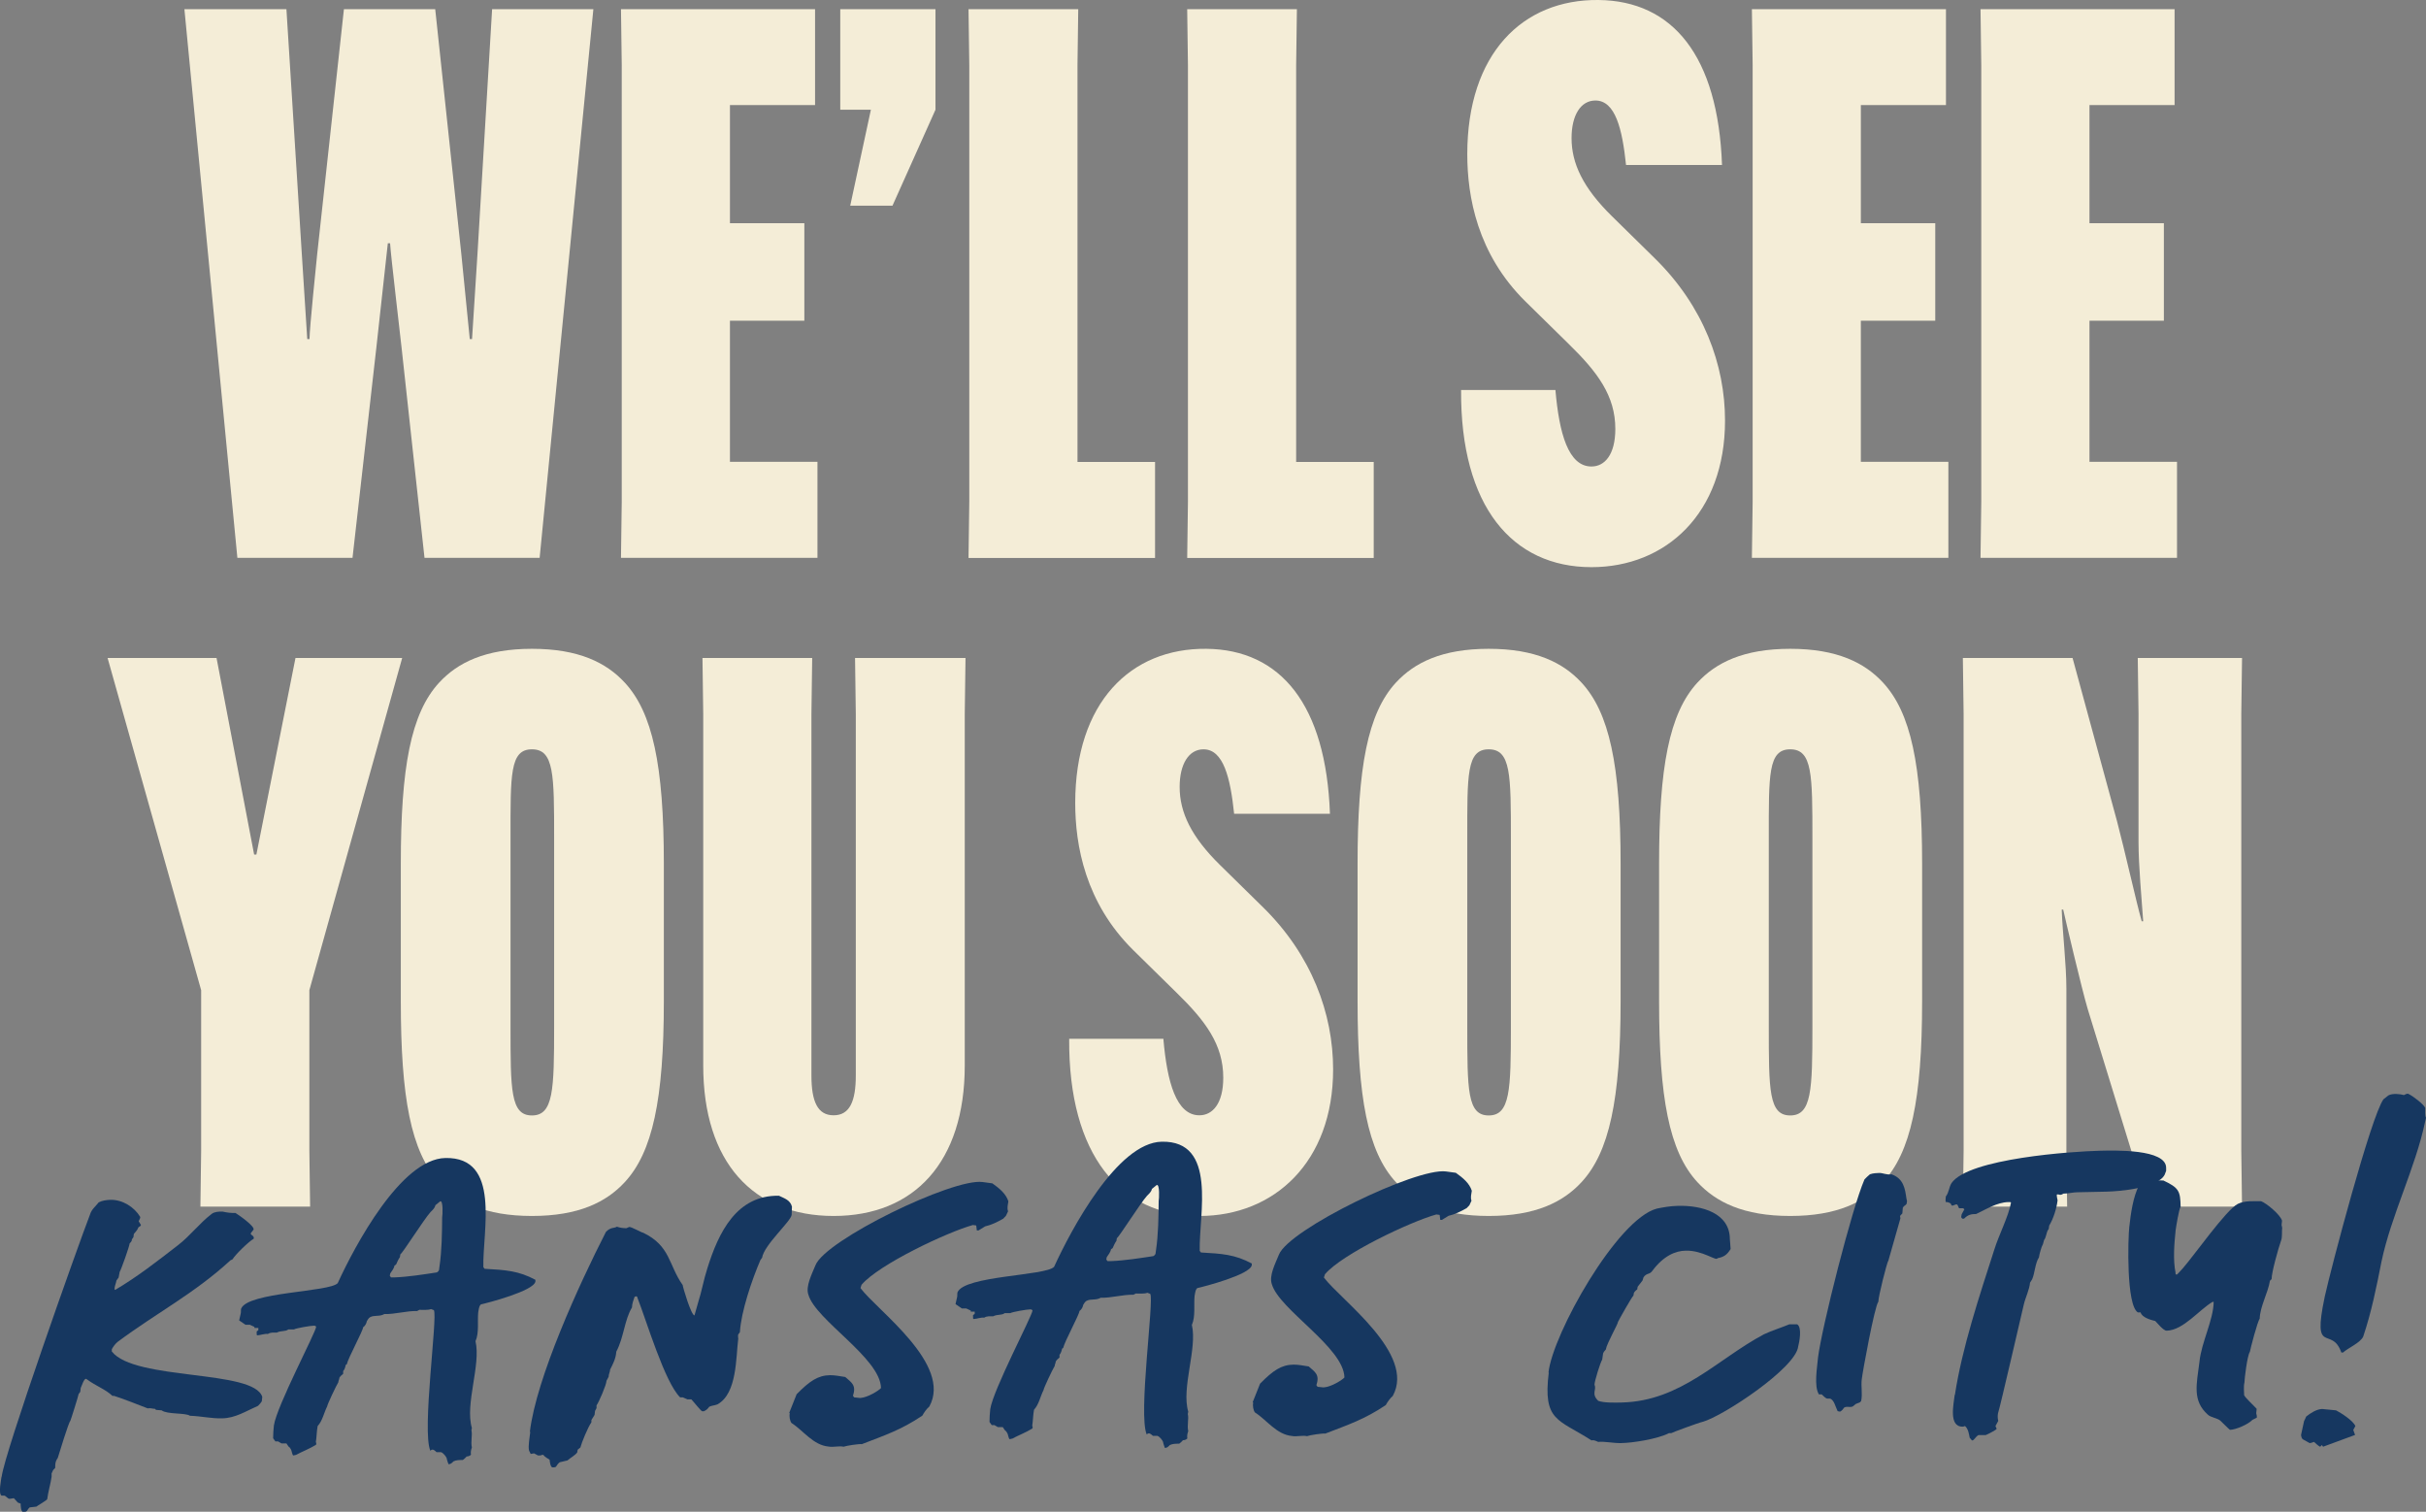
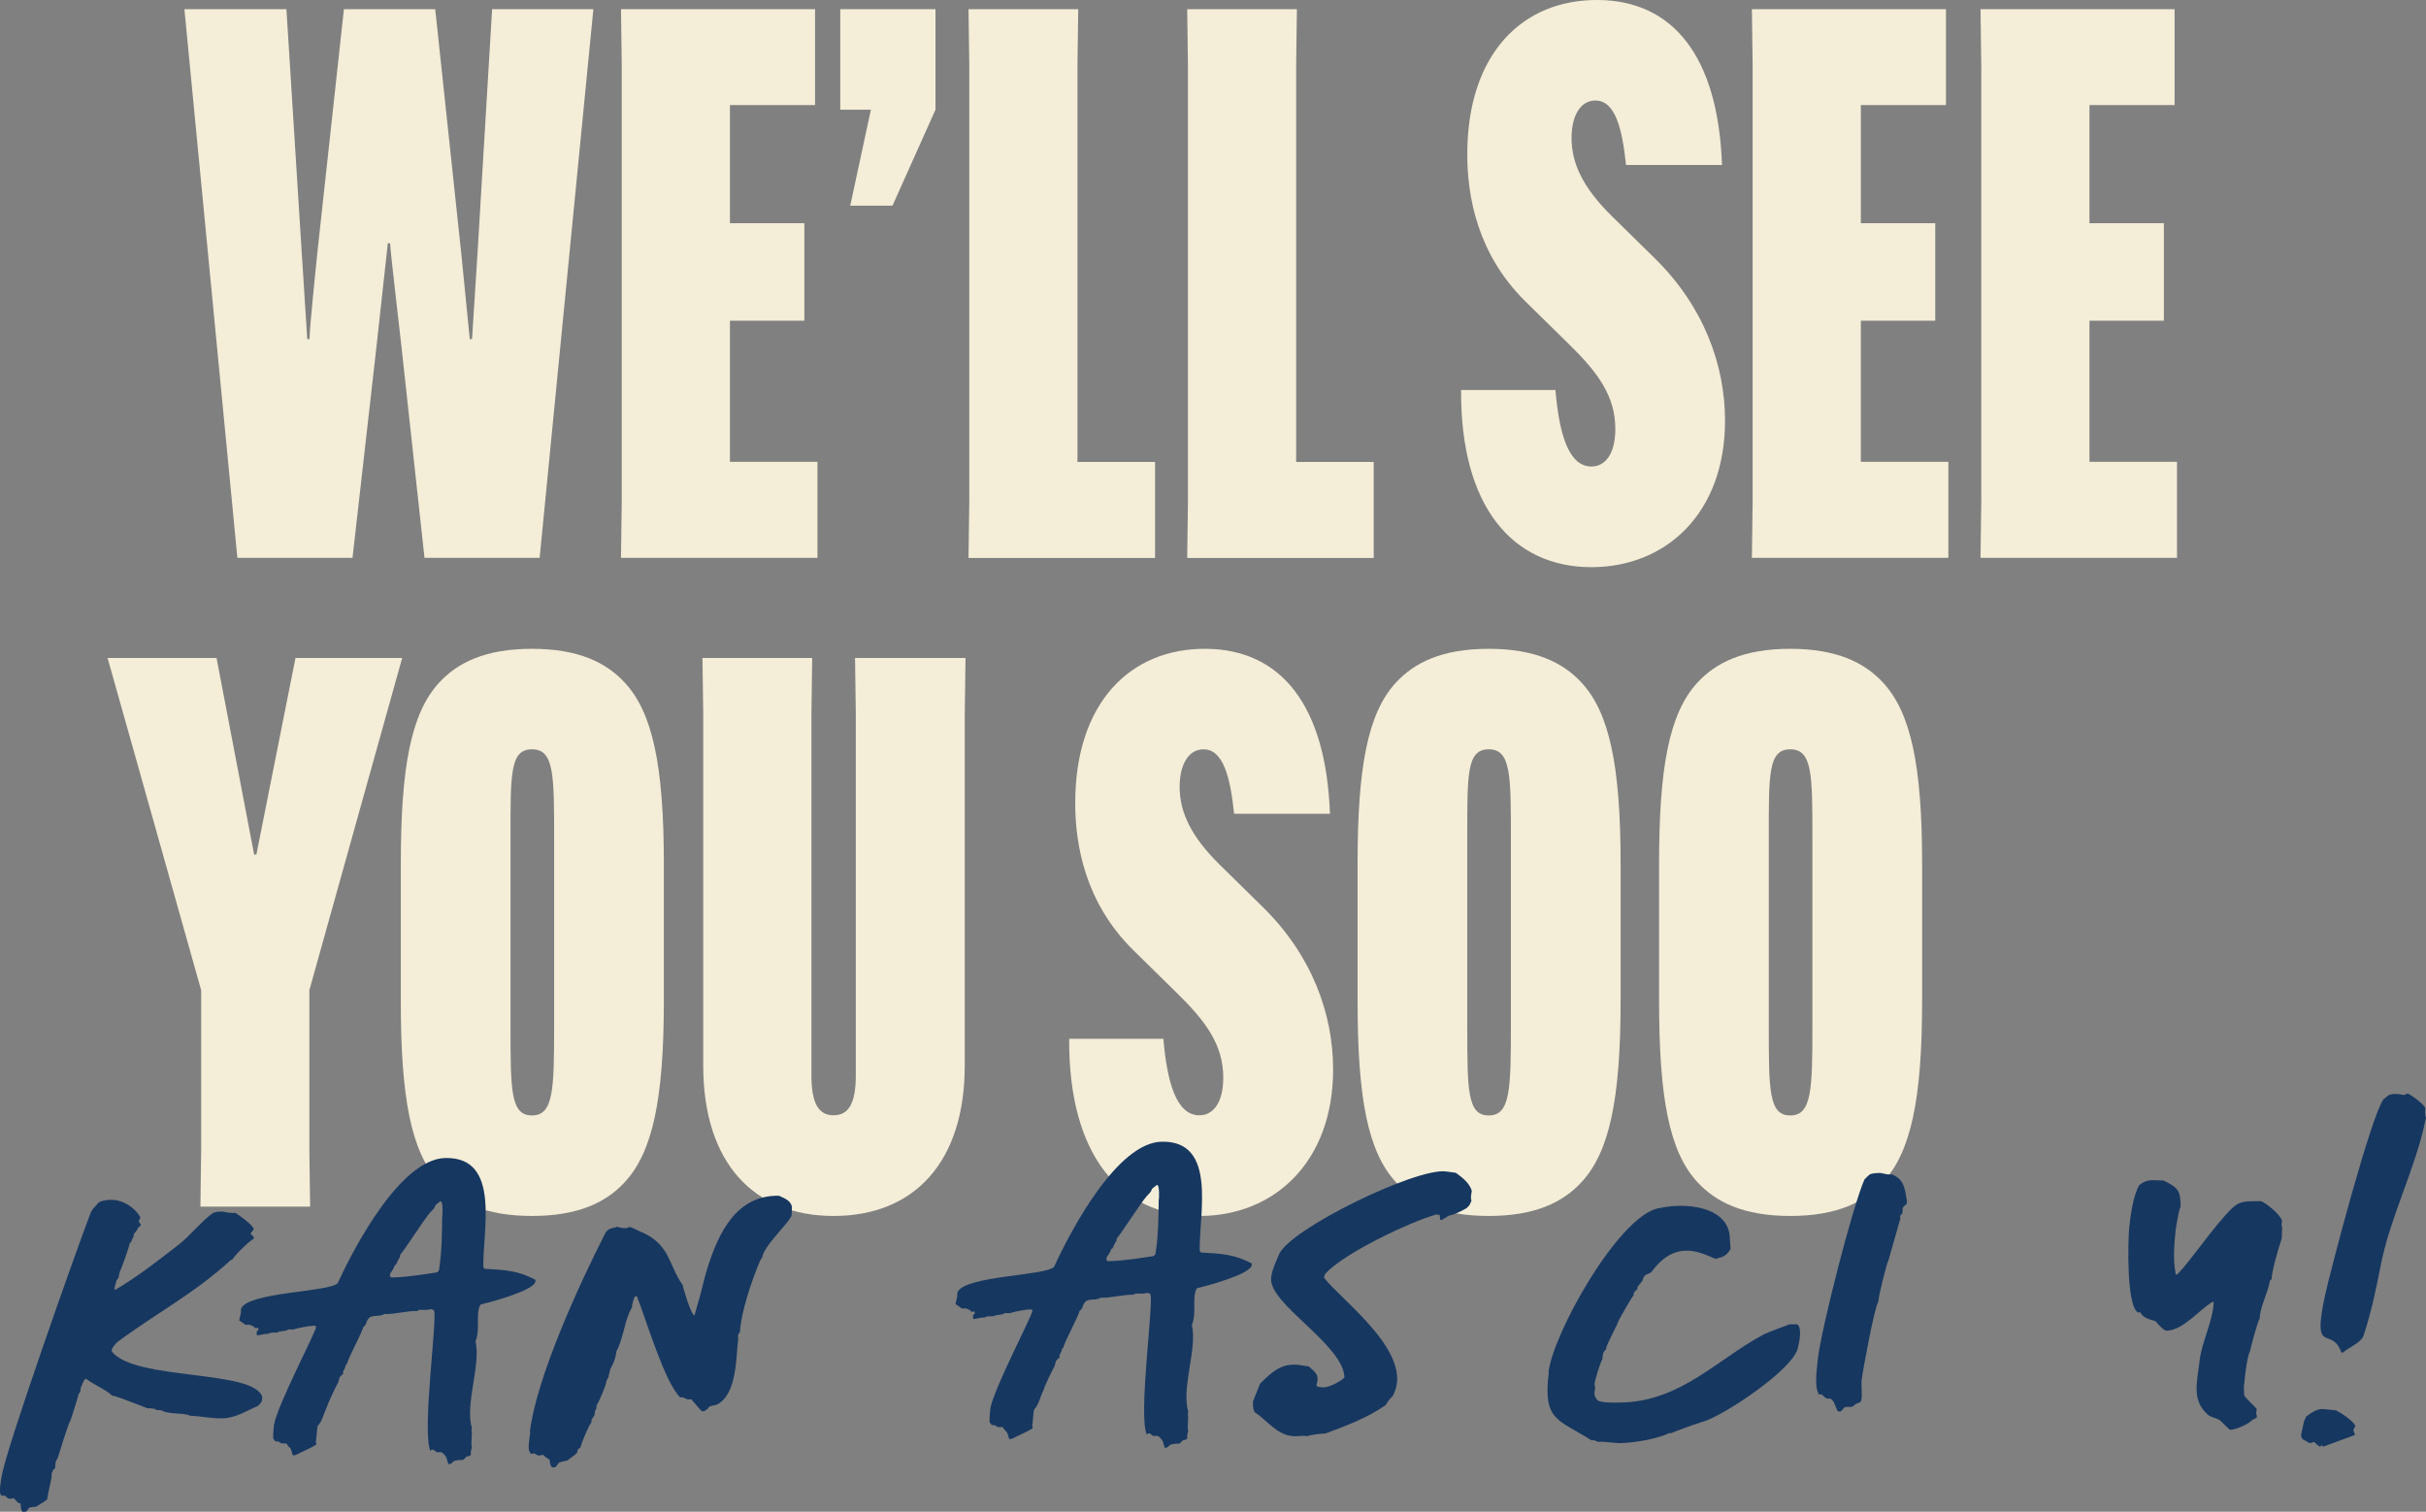
<svg xmlns="http://www.w3.org/2000/svg" id="Layer_2" data-name="Layer 2" viewBox="0 0 160.76 100.17">
  <rect x="0" y="0" width="160.76" height="100.17" fill="#808080" stroke="none" />
  <defs>
    <style>
      .cls-1 {
        fill: #f4edd7;
      }

      .cls-2 {
        fill: #163760;
      }
    </style>
  </defs>
  <g id="Layer_1-2" data-name="Layer 1">
    <g>
      <g>
        <path class="cls-1" d="M12.22.61h6.76l1.02,16.22.36,5.64h.15c0-.71.46-5.13.51-5.64L22.79.61h6.05l1.73,16.22.56,5.64h.15l.36-5.64.97-16.22h6.71l-3.56,36.35h-7.63l-1.52-13.93c-.1-.97-.71-6.05-.76-6.91h-.15l-.76,6.91-1.58,13.93h-7.63L12.22.61Z" />
        <path class="cls-1" d="M48.37,21.25v9.35h5.8v6.36h-13.02l.05-3.71V4.32l-.05-3.71h12.86v6.35h-5.64v7.83h4.93v6.46h-4.93Z" />
        <path class="cls-1" d="M55.69.61h6.3v6.66l-2.85,6.36h-2.8l1.37-6.36h-2.03V.61Z" />
        <path class="cls-1" d="M64.18,36.96l.05-3.71V4.32l-.05-3.71h7.27l-.05,3.71v26.29h5.14v6.36h-12.35Z" />
        <path class="cls-1" d="M78.67,36.96l.05-3.71V4.32l-.05-3.71h7.27l-.05,3.71v26.29h5.14v6.36h-12.35Z" />
        <path class="cls-1" d="M103.07,25.83c.25,2.9.86,5.08,2.39,5.08.86,0,1.58-.76,1.58-2.49,0-2.19-1.17-3.76-3.1-5.64l-2.85-2.8c-3.2-3.15-3.86-6.97-3.86-9.76C97.23,3.56,100.89-.05,105.92,0c4.93.05,7.93,3.71,8.19,10.93h-6.36c-.25-2.39-.71-4.27-2.03-4.27-.97,0-1.58.97-1.58,2.49,0,1.68.76,3.3,2.69,5.19l2.85,2.8c3.2,3.15,4.63,7.02,4.63,10.73,0,6.15-3.92,9.71-8.85,9.71-5.24,0-8.69-4.02-8.64-11.74h6.25Z" />
        <path class="cls-1" d="M123.31,21.25v9.35h5.8v6.36h-13.02l.05-3.71V4.32l-.05-3.71h12.86v6.35h-5.64v7.83h4.93v6.46h-4.93Z" />
        <path class="cls-1" d="M138.46,21.25v9.35h5.8v6.36h-13.02l.05-3.71V4.32l-.05-3.71h12.86v6.35h-5.64v7.83h4.93v6.46h-4.93Z" />
        <path class="cls-1" d="M16.84,56.62h.15l2.59-13.02h7.07l-6.15,22.01v10.63l.05,3.71h-7.27l.05-3.71v-10.63l-6.2-22.01h7.22l2.49,13.02Z" />
        <path class="cls-1" d="M29.1,78.33c-1.88-2.03-2.54-5.64-2.54-12v-9.1c0-6.36.66-9.96,2.54-12,1.22-1.32,3.05-2.24,6.15-2.24s4.93.92,6.15,2.24c1.83,1.98,2.59,5.44,2.59,12v9.1c0,6.56-.76,10.02-2.59,12-1.22,1.32-3.05,2.24-6.15,2.24s-4.93-.92-6.15-2.24ZM33.83,68.01c0,4.22,0,5.9,1.42,5.9s1.47-1.68,1.47-5.9v-12.46c0-4.22,0-5.9-1.47-5.9s-1.42,1.68-1.42,5.9v12.46Z" />
        <path class="cls-1" d="M63.98,43.6l-.05,3.71v23.29c0,6.41-3.36,9.97-8.69,9.97s-8.64-3.56-8.64-9.97v-23.29l-.05-3.71h7.27l-.05,3.71v23.95c0,1.73.41,2.64,1.47,2.64s1.47-.92,1.47-2.64v-23.95l-.05-3.71h7.32Z" />
        <path class="cls-1" d="M77.09,68.82c.25,2.9.86,5.08,2.39,5.08.86,0,1.58-.76,1.58-2.49,0-2.19-1.17-3.76-3.1-5.64l-2.85-2.8c-3.2-3.15-3.86-6.97-3.86-9.76,0-6.66,3.66-10.27,8.69-10.22,4.93.05,7.93,3.71,8.19,10.93h-6.35c-.25-2.39-.71-4.27-2.03-4.27-.97,0-1.58.97-1.58,2.49,0,1.68.76,3.3,2.69,5.19l2.85,2.8c3.2,3.15,4.63,7.02,4.63,10.73,0,6.15-3.92,9.71-8.85,9.71-5.24,0-8.69-4.02-8.64-11.74h6.25Z" />
        <path class="cls-1" d="M92.5,78.33c-1.88-2.03-2.54-5.64-2.54-12v-9.1c0-6.36.66-9.96,2.54-12,1.22-1.32,3.05-2.24,6.15-2.24s4.93.92,6.15,2.24c1.83,1.98,2.59,5.44,2.59,12v9.1c0,6.56-.76,10.02-2.59,12-1.22,1.32-3.05,2.24-6.15,2.24s-4.93-.92-6.15-2.24ZM97.23,68.01c0,4.22,0,5.9,1.42,5.9s1.47-1.68,1.47-5.9v-12.46c0-4.22,0-5.9-1.47-5.9s-1.42,1.68-1.42,5.9v12.46Z" />
        <path class="cls-1" d="M112.48,78.33c-1.88-2.03-2.54-5.64-2.54-12v-9.1c0-6.36.66-9.96,2.54-12,1.22-1.32,3.05-2.24,6.15-2.24s4.93.92,6.15,2.24c1.83,1.98,2.59,5.44,2.59,12v9.1c0,6.56-.76,10.02-2.59,12-1.22,1.32-3.05,2.24-6.15,2.24s-4.93-.92-6.15-2.24ZM117.21,68.01c0,4.22,0,5.9,1.42,5.9s1.47-1.68,1.47-5.9v-12.46c0-4.22,0-5.9-1.47-5.9s-1.42,1.68-1.42,5.9v12.46Z" />
-         <path class="cls-1" d="M130.12,76.24v-28.93l-.05-3.71h7.27l2.95,10.83c.51,1.93,1.27,5.34,1.63,6.61h.1c-.1-1.47-.31-3.66-.31-5.24v-8.49l-.05-3.71h6.91l-.05,3.71v28.93l.05,3.71h-6.2l-4.02-13.07c-.41-1.37-1.53-6.15-1.63-6.61h-.1c.05,1.47.31,3.66.31,5.24v10.73l.05,3.71h-6.91l.05-3.71Z" />
      </g>
      <g>
        <path class="cls-2" d="M.11,97.85c.19-1.59,4.99-15.13,5.86-17.39.1-.33.36-.52.57-.79.22-.12.51-.16.77-.17.81-.02,1.59.48,1.98,1.13v.07s-.1.22-.1.22l.15.25-.04.07s-.15.08-.14.11c-.07.19-.18.26-.29.41l-.03.22-.11.15c.04.07-.07.19-.14.26,0,.15-.55,1.71-.66,1.89l-.07.37-.14.19c-.03.18-.14.41-.13.59l.04.04c1.49-.88,2.79-1.9,4.16-2.96.8-.61,1.44-1.47,2.23-2.07.18-.15.48-.16.66-.16h.07c.3.07.55.1.85.09.19.11,1.31.89,1.2,1.11l-.18.23v.04c-.03.07.26.14.19.33-.33.19-1.19,1.02-1.4,1.36-.04.04-.11.04-.15.08-2.38,2.19-4.93,3.5-7.46,5.39-.14.11-.29.3-.39.49v.15c1.52,1.95,9.41,1.18,9.97,3.01l-.03.29c-.07.11-.14.19-.25.3-.8.35-1.49.81-2.37.83-.74.02-1.4-.15-2.14-.17-.3-.21-1.51-.08-1.88-.36l-.37-.03-.07-.07c-.18,0-.3-.07-.48-.03-.74-.28-1.49-.59-2.23-.83h-.11c-.45-.43-1.12-.67-1.64-1.06l-.11-.07c-.15,0-.28.48-.35.6l-.03.26-.11.15c0,.07-.51,1.7-.55,1.78-.11.08-.76,2.23-.83,2.45l-.07.11c-.11.19-.1.37-.1.55l-.14.15c-.04.07-.07.18-.1.22v.22c-.06.44-.23,1-.29,1.48,0,.07-.69.46-.72.5l-.44.05c-.22.19-.1.3-.44.3-.15,0-.16-.47-.16-.51v-.04s-.19-.07-.19-.07l-.26-.29c-.07,0-.18.04-.29.04s-.23-.18-.34-.21H.1c-.22-.14-.02-1.06,0-1.25Z" />
        <path class="cls-2" d="M15.85,87.48l.1-.44c.03-.11,0-.22.03-.33.45-1.11,5.86-1.09,6.4-1.69,1.12-2.45,4.19-8.23,7.13-8.29,3.71-.08,2.46,4.84,2.52,7.23l.08.11c1.4.08,2.25.13,3.37.73v.11c-.09.63-3.2,1.43-3.61,1.52l-.04.04c-.11.15-.1.33-.14.48-.06.59.07,1.36-.18,1.92.37,1.57-.71,4.17-.24,5.75l-.03.15c.08.33-.06.77.03,1.14q-.1.26-.06.48c-.07.08-.18.11-.29.12-.07.08-.18.19-.25.23-.22,0-.44,0-.62.09-.11.11-.18.19-.33.19,0,0-.12-.33-.12-.4-.04-.11-.23-.36-.38-.4h-.29c-.08-.07-.26-.28-.41-.09-.58-1.31.5-8.92.23-9.32l-.19-.07c-.18.08-.59.05-.77.05l-.15.08c-.7-.02-1.47.22-2.17.2-.33.19-.66.05-.95.21-.11.08-.14.15-.21.26-.03.15-.1.3-.25.41,0,.22-.98,2.01-1.08,2.45l-.07.04c-.03.15-.07.3-.17.41v.18c-.1.08-.18.15-.25.26,0,.11-.07.19-.07.3-.14.22-.74,1.49-.74,1.6-.21.41-.31.96-.63,1.3-.07.37-.06.7-.12,1.07.04.04.04.15,0,.18-.44.27-.95.46-1.31.66l-.18.04c-.07,0-.12-.37-.16-.4-.04-.07-.08-.15-.15-.18-.04-.07-.11-.14-.15-.22h-.33s-.22-.13-.22-.13h-.18s-.15-.21-.15-.21c0-.29.02-.55.05-.85.19-1.29,2.8-6.21,2.8-6.54-.04-.07-.11-.07-.15-.07-.22,0-1.21.17-1.32.25h-.37c-.22.16-.48.06-.77.21-.18,0-.41-.03-.59.09-.22-.03-.48.08-.7.09-.04,0-.04-.07-.04-.11v-.15s.11-.08.11-.08v-.15s-.26,0-.26,0v-.07s-.3-.14-.3-.14h-.29s-.41-.28-.41-.28ZM25.9,84.64h.26c.85-.03,1.95-.2,2.79-.33.07-.04.11-.08.14-.15l.03-.22c.16-1.07.17-2.21.18-3.28.03-.11.08-1.14-.13-1.06l-.32.26c-.03.19-.21.34-.32.45-.47.53-1.85,2.73-2,2.8l-.03.19c-.11.15-.18.33-.25.48l-.11.08c-.03.19-.18.37-.28.52l-.03.15s.04.07.08.11Z" />
        <path class="cls-2" d="M35.11,94.88c.43-3.58,3.27-9.79,5.04-13.25.32-.34.55-.23.73-.35.19.07.41.1.63.1l.18-.08c.11-.04.85.39.93.38,1.82.88,1.67,2.13,2.62,3.47,0,.11.56,2.01.78,2.01l.24-.85c.24-.74.37-1.52.61-2.26.75-2.41,1.95-4.87,4.75-4.82.37.18.74.28.86.72l-.02.55c-.06.44-1.83,1.99-1.96,2.84l-.11.15c-.56,1.3-1.28,3.41-1.36,4.78l-.11.15c-.03.11,0,.18,0,.29-.16,1.25-.07,3.61-1.37,4.34-.18.08-.4.08-.55.16-.11.15-.18.22-.36.3h-.11c-.07,0-.64-.72-.72-.79h-.26s-.3-.13-.3-.13h-.18c-1.02-1-2.21-5.02-2.84-6.63,0-.04-.04-.07-.07-.07l-.11.04c-.07.22-.17.45-.17.7-.5.82-.54,2-1.04,2.93-.03.44-.2.78-.41,1.19,0,.15-.1.3-.1.48l-.14.26c0,.26-.52,1.45-.66,1.63v.18s-.1.19-.1.19l-.03.26-.21.34v.15c-.25.37-.63,1.3-.73,1.67l-.18.15-.03.18c-.14.19-.43.34-.65.53-.15.04-.37.08-.51.12-.11.08-.18.19-.25.3-.07.04-.15.04-.22.04-.15,0-.19-.4-.2-.51-.04-.04-.34-.18-.41-.32-.07,0-.15,0-.18.04h-.18s-.26-.14-.26-.14c-.07,0-.18.04-.22.04l-.11-.22c-.08-.26.05-.96.08-1.25Z" />
-         <path class="cls-2" d="M52.3,93.61l.49-1.23c.86-.87,1.41-1.25,2.22-1.26.29,0,.63.06,1,.12.41.36.75.54.51,1.24l.08.11.29.03c.37.07,1.1-.32,1.42-.58l.07-.07c-.04-1.99-4.33-4.5-4.81-6.18-.2-.55.23-1.37.47-1.96.66-1.67,9.07-5.76,11.06-5.51l.66.09c.45.32.9.68,1.06,1.19-.03.22-.1.44-.02.66l-.14.3-.18.19c-.4.23-.8.42-1.2.51l-.44.27h-.11s-.04-.29-.04-.33l-.22-.03c-1.72.48-6.23,2.61-7.38,3.96l-.07.22c1.1,1.48,6.11,5.05,4.56,7.85-.18.15-.36.41-.46.6-1.41.95-2.51,1.31-4.01,1.89-.15-.03-1.03.1-1.21.17-.3-.07-.7.05-.99-.01-1.03-.09-1.68-1.07-2.46-1.56-.11-.14-.16-.44-.12-.66Z" />
        <path class="cls-2" d="M63.32,86.4l.1-.44c.03-.11,0-.22.03-.33.45-1.11,5.86-1.09,6.4-1.69,1.12-2.45,4.19-8.23,7.13-8.29,3.71-.08,2.46,4.84,2.52,7.23l.08.11c1.4.08,2.25.13,3.37.73v.11c-.09.63-3.2,1.43-3.61,1.52l-.04.04c-.11.15-.1.33-.14.48-.06.59.07,1.36-.18,1.92.37,1.57-.71,4.17-.24,5.75l-.03.15c.08.33-.06.77.03,1.14q-.1.26-.06.48c-.07.08-.18.12-.29.12-.07.08-.18.19-.25.23-.22,0-.44,0-.62.09-.11.11-.18.19-.33.19,0,0-.12-.33-.12-.4-.04-.11-.23-.36-.38-.4h-.29c-.08-.06-.26-.28-.41-.09-.58-1.31.5-8.92.23-9.32l-.19-.07c-.18.08-.59.05-.77.05l-.15.08c-.7-.02-1.47.22-2.17.2-.33.19-.66.05-.95.21-.11.08-.14.15-.21.26-.03.15-.1.3-.25.41,0,.22-.98,2.01-1.08,2.45l-.07.04c-.03.15-.07.29-.17.41v.18c-.1.08-.18.15-.25.26,0,.11-.07.19-.07.3-.14.22-.74,1.49-.74,1.6-.21.41-.31.96-.63,1.3-.07.37-.06.7-.12,1.07.04.04.04.15,0,.18-.44.27-.95.46-1.31.66l-.18.04c-.07,0-.12-.37-.16-.4-.04-.07-.08-.14-.15-.18-.04-.07-.11-.14-.15-.22h-.33s-.22-.13-.22-.13h-.18s-.15-.21-.15-.21c0-.29.02-.55.05-.85.19-1.29,2.8-6.21,2.8-6.54-.04-.07-.11-.07-.15-.07-.22,0-1.21.17-1.32.25h-.37c-.22.16-.48.06-.77.21-.18,0-.41-.03-.59.09-.22-.03-.48.08-.7.09-.04,0-.04-.07-.04-.11v-.15s.11-.08.11-.08v-.15s-.26,0-.26,0v-.07s-.3-.14-.3-.14h-.29s-.41-.28-.41-.28ZM73.38,83.56h.26c.85-.03,1.95-.2,2.79-.33.07-.04.11-.08.14-.15l.03-.22c.16-1.07.17-2.21.18-3.28.03-.11.08-1.14-.13-1.06l-.32.26c-.03.19-.21.34-.32.45-.47.53-1.85,2.73-2,2.81l-.03.18c-.11.15-.18.33-.25.48l-.11.08c-.03.19-.18.37-.28.52l-.03.15s.04.07.08.11Z" />
        <path class="cls-2" d="M83.01,92.91l.49-1.23c.86-.87,1.41-1.25,2.22-1.26.29,0,.63.06,1,.12.41.36.75.54.51,1.24l.08.11.29.03c.37.07,1.1-.32,1.42-.58l.07-.07c-.04-1.99-4.33-4.5-4.81-6.18-.2-.55.23-1.37.47-1.96.66-1.67,9.07-5.76,11.06-5.51l.66.09c.45.32.9.68,1.06,1.19-.03.22-.1.44-.02.66l-.14.3-.18.19c-.4.23-.8.42-1.2.51l-.44.27h-.11s-.04-.29-.04-.33l-.22-.03c-1.72.48-6.23,2.61-7.38,3.96l-.07.22c1.1,1.48,6.11,5.05,4.56,7.85-.18.15-.36.41-.46.6-1.41.95-2.51,1.31-4.01,1.89-.15-.03-1.03.1-1.21.17-.3-.07-.7.05-.99-.01-1.03-.09-1.68-1.07-2.46-1.56-.11-.14-.16-.44-.12-.66Z" />
        <path class="cls-2" d="M102.61,90.95c.27-2.54,4.55-10.19,7.19-10.87.4-.08.88-.17,1.39-.18,1.58-.04,3.43.47,3.44,2.2l.05.66c-.25.41-.47.53-.87.61-.07.22-.97-.53-2.11-.5-.66.01-1.46.33-2.21,1.34-.18.26-.37.12-.58.42l-.07.22-.32.41-.03.18c-.07.04-.18.15-.22.23l-.03.18c-.11.08-.96,1.6-1.03,1.75.04.07-.74,1.42-.8,1.82-.07.08-.14.15-.18.26l-.06.41c-.11.15-.52,1.45-.51,1.67.16.33-.24.59.25,1.06.37.14,1.11.12,1.55.11,3.94-.09,6.37-2.9,9.43-4.52.58-.27,1.13-.43,1.68-.66h.52c.34.2.14,1.2.07,1.46-.15,1.44-5.01,4.64-6.33,5-.22.04-2.04.71-2.08.75h-.15c-.76.39-2.41.65-3.19.66-.51.01-1.03-.12-1.51-.08-.15-.07-.3-.14-.44-.1-2.2-1.42-3.23-1.25-2.83-4.5Z" />
        <path class="cls-2" d="M120.47,89.96c.25-1.99,2.24-9.88,3.08-11.81.11-.11.22-.23.36-.34.22-.08.44-.08.62-.09.26,0,.48.14.81.09.81.28.9.97.99,1.6l.04.18-.03.18c-.07.11-.18.11-.25.26l-.03.37-.14.15c-.04.07.04.15,0,.22,0,.04-.75,2.59-.78,2.74-.11.15-.68,2.44-.67,2.74-.25.3-1.04,4.62-1.1,5.14-.06.48.06.96-.04,1.44l-.07.08-.29.12-.18.15c-.18.11-.41-.03-.59.09-.07.11-.14.19-.25.26h-.07s-.11-.03-.11-.03c-.12-.22-.24-.8-.53-.83h-.15c-.11,0-.3-.21-.38-.28h-.18c-.34-.54-.11-1.8-.06-2.42Z" />
-         <path class="cls-2" d="M129.54,92.44c.48-3.14,1.62-6.55,2.61-9.63.31-1,.94-2.19,1.11-3.12l-.04-.04h-.15c-.74.02-1.46.48-2.12.79-.33,0-.55.05-.8.31h-.11s-.08-.07-.08-.11l.03-.18.18-.33-.08-.07h-.26c-.07-.03-.08-.32-.23-.25l-.22.08c-.07,0-.11-.11-.11-.14-.11-.07-.22-.11-.33-.1-.04-.11,0-.26,0-.37.21-.26.21-.63.38-.89,1.14-1.64,8.05-2.1,9.81-2.14.92-.02,4.45-.14,4.41,1.15v.18s-.1.26-.1.26c-.46.89-2.99,1.1-3.88,1.12l-1.91.04c-.26,0-.62.09-.92.09-.22.15-.26.04-.4.05-.11,0,.05.4.01.44-.06.48-.27,1.18-.55,1.63l-.03.22c-.18.22-.14.52-.31.74l-.07.26c-.11.19-.24.67-.27.89-.25.37-.27,1.04-.45,1.45l-.14.22c-.03.44-.31,1-.41,1.44-.17.7-1.57,6.81-1.71,7.21-.03.15-.03.33.01.48v.04s-.18.33-.18.33l.08.18c0,.07-.62.38-.73.42h-.48c-.22.13-.29.38-.43.35l-.15-.18c-.04-.22-.09-.59-.31-.77-.04,0-.07.04-.15.04-.96.02-.59-1.53-.53-2.12Z" />
        <path class="cls-2" d="M141.1,81.29c.09-.85.25-1.99.64-2.74.25-.23.54-.34.88-.35.18,0,.59.02.74.02,1.04.49,1.12.71,1.14,1.74-.11.15-.3,1.33-.33,1.55-.09.88-.18,1.95-.01,2.8,0,.07,0,.15.08.15.04,0,.36-.38.43-.45.75-.86,2.86-3.86,3.62-4.24.47-.23,1.03-.17,1.54-.18.37.14,1.27.89,1.39,1.29l-.03.29.04.18c-.03.22.01.62-.06.81-.21.59-.65,2.19-.64,2.59l-.11.11c-.13.81-.66,1.71-.68,2.52-.14.15-.62,2-.65,2.19-.18.26-.36,1.81-.36,2.03-.07.3-.02.59-.02.85.12.22.68.72.83.9l-.03.29.04.18v.11s-.29.15-.29.15c-.29.3-1.09.65-1.49.66-.07-.04-.6-.58-.64-.61-.22-.18-.63-.21-.82-.39-1.05-.93-.75-2.01-.56-3.52.12-1.25.93-2.78.94-3.96h-.07c-.87.5-1.94,1.89-3.05,1.91-.22,0-.64-.54-.75-.64-.3-.07-.89-.24-.97-.57h-.18c-.78-.46-.66-4.88-.57-5.69Z" />
        <path class="cls-2" d="M152.48,95.08l.2-.92c.04-.07.11-.22.14-.3.29-.23.69-.49,1.06-.5l.92.09c.34.18,1.12.67,1.28,1.04l-.14.26.12.33-2.12.78-.08-.11-.11.11c-.11-.03-.38-.29-.41-.32-.11.04-.22.08-.29.08l-.45-.25c-.07-.04-.11-.18-.12-.29ZM154.04,85.96c.43-1.96,3.08-11.99,3.9-13.12l.33-.26c.29-.15.77-.09,1.03-.02.07-.04.22-.12.29-.08.3.14,1.01.68,1.12.93,0,.22-.03.48.05.66l-.07.3c-.63,3-2.25,6.2-2.88,9.23-.33,1.66-.66,3.33-1.21,4.96-.18.41-1.01.76-1.34,1.06h-.11c-.63-1.82-1.94.3-1.11-3.65Z" />
      </g>
    </g>
  </g>
</svg>